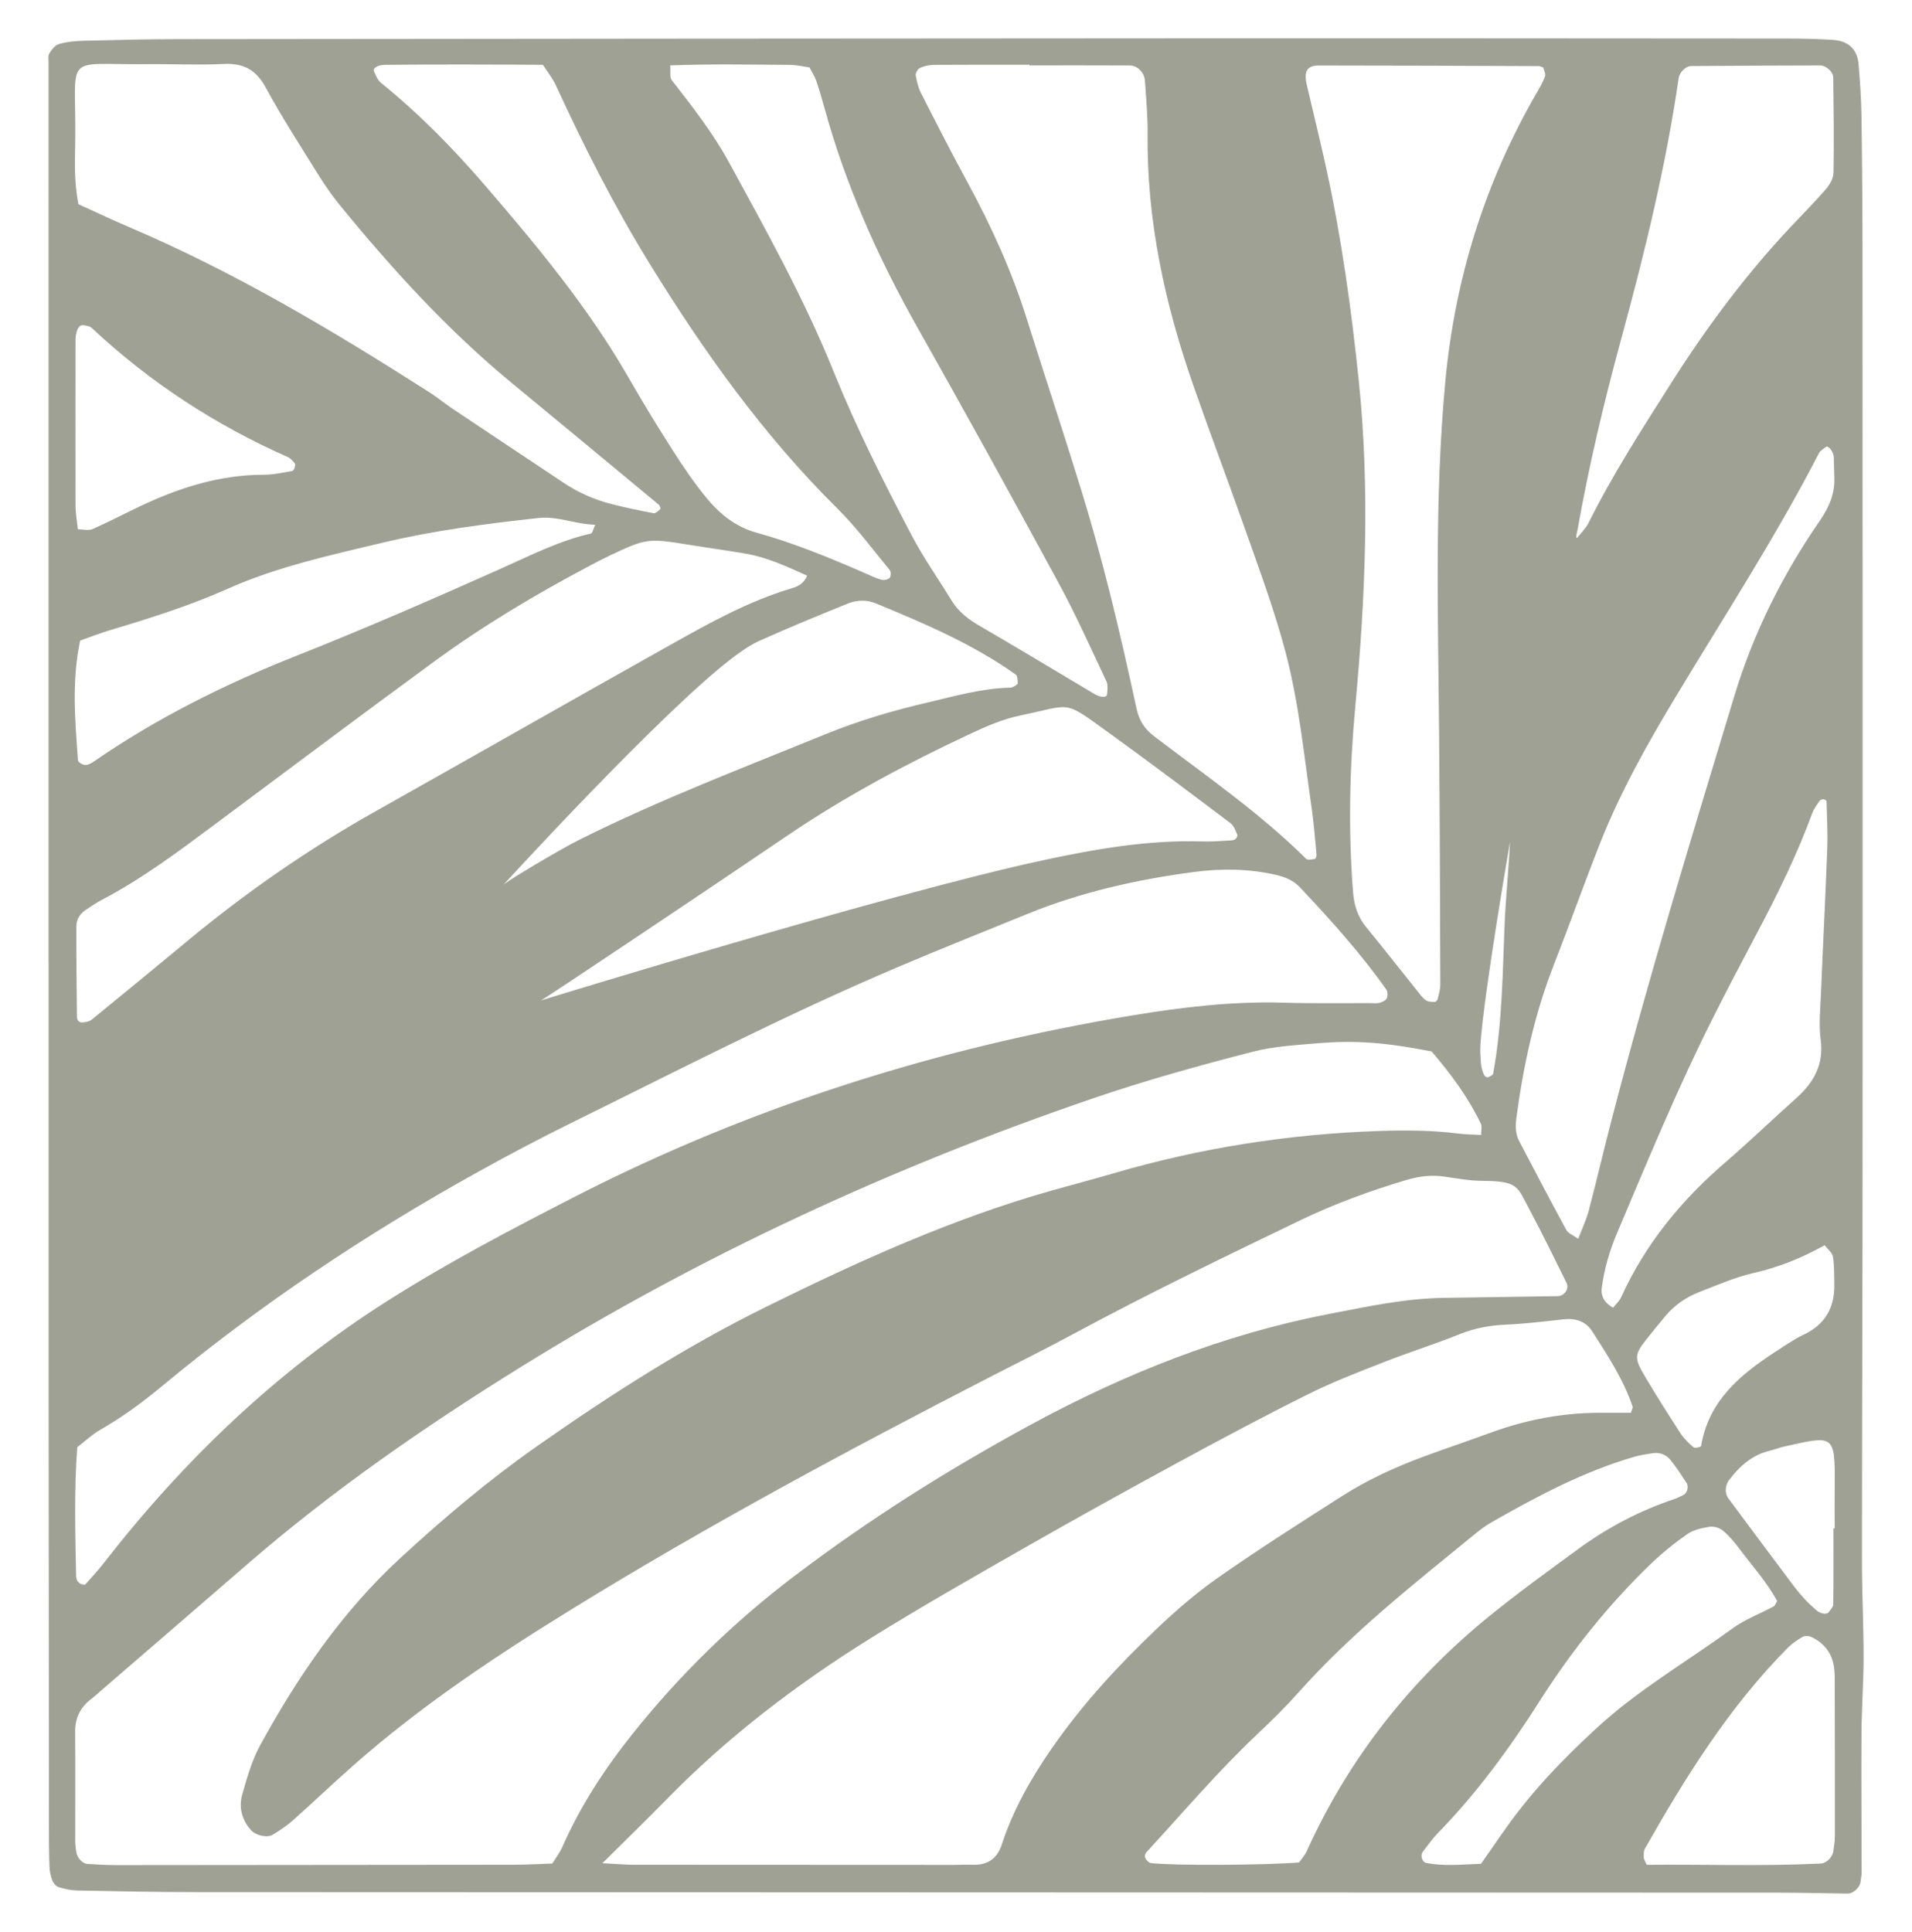
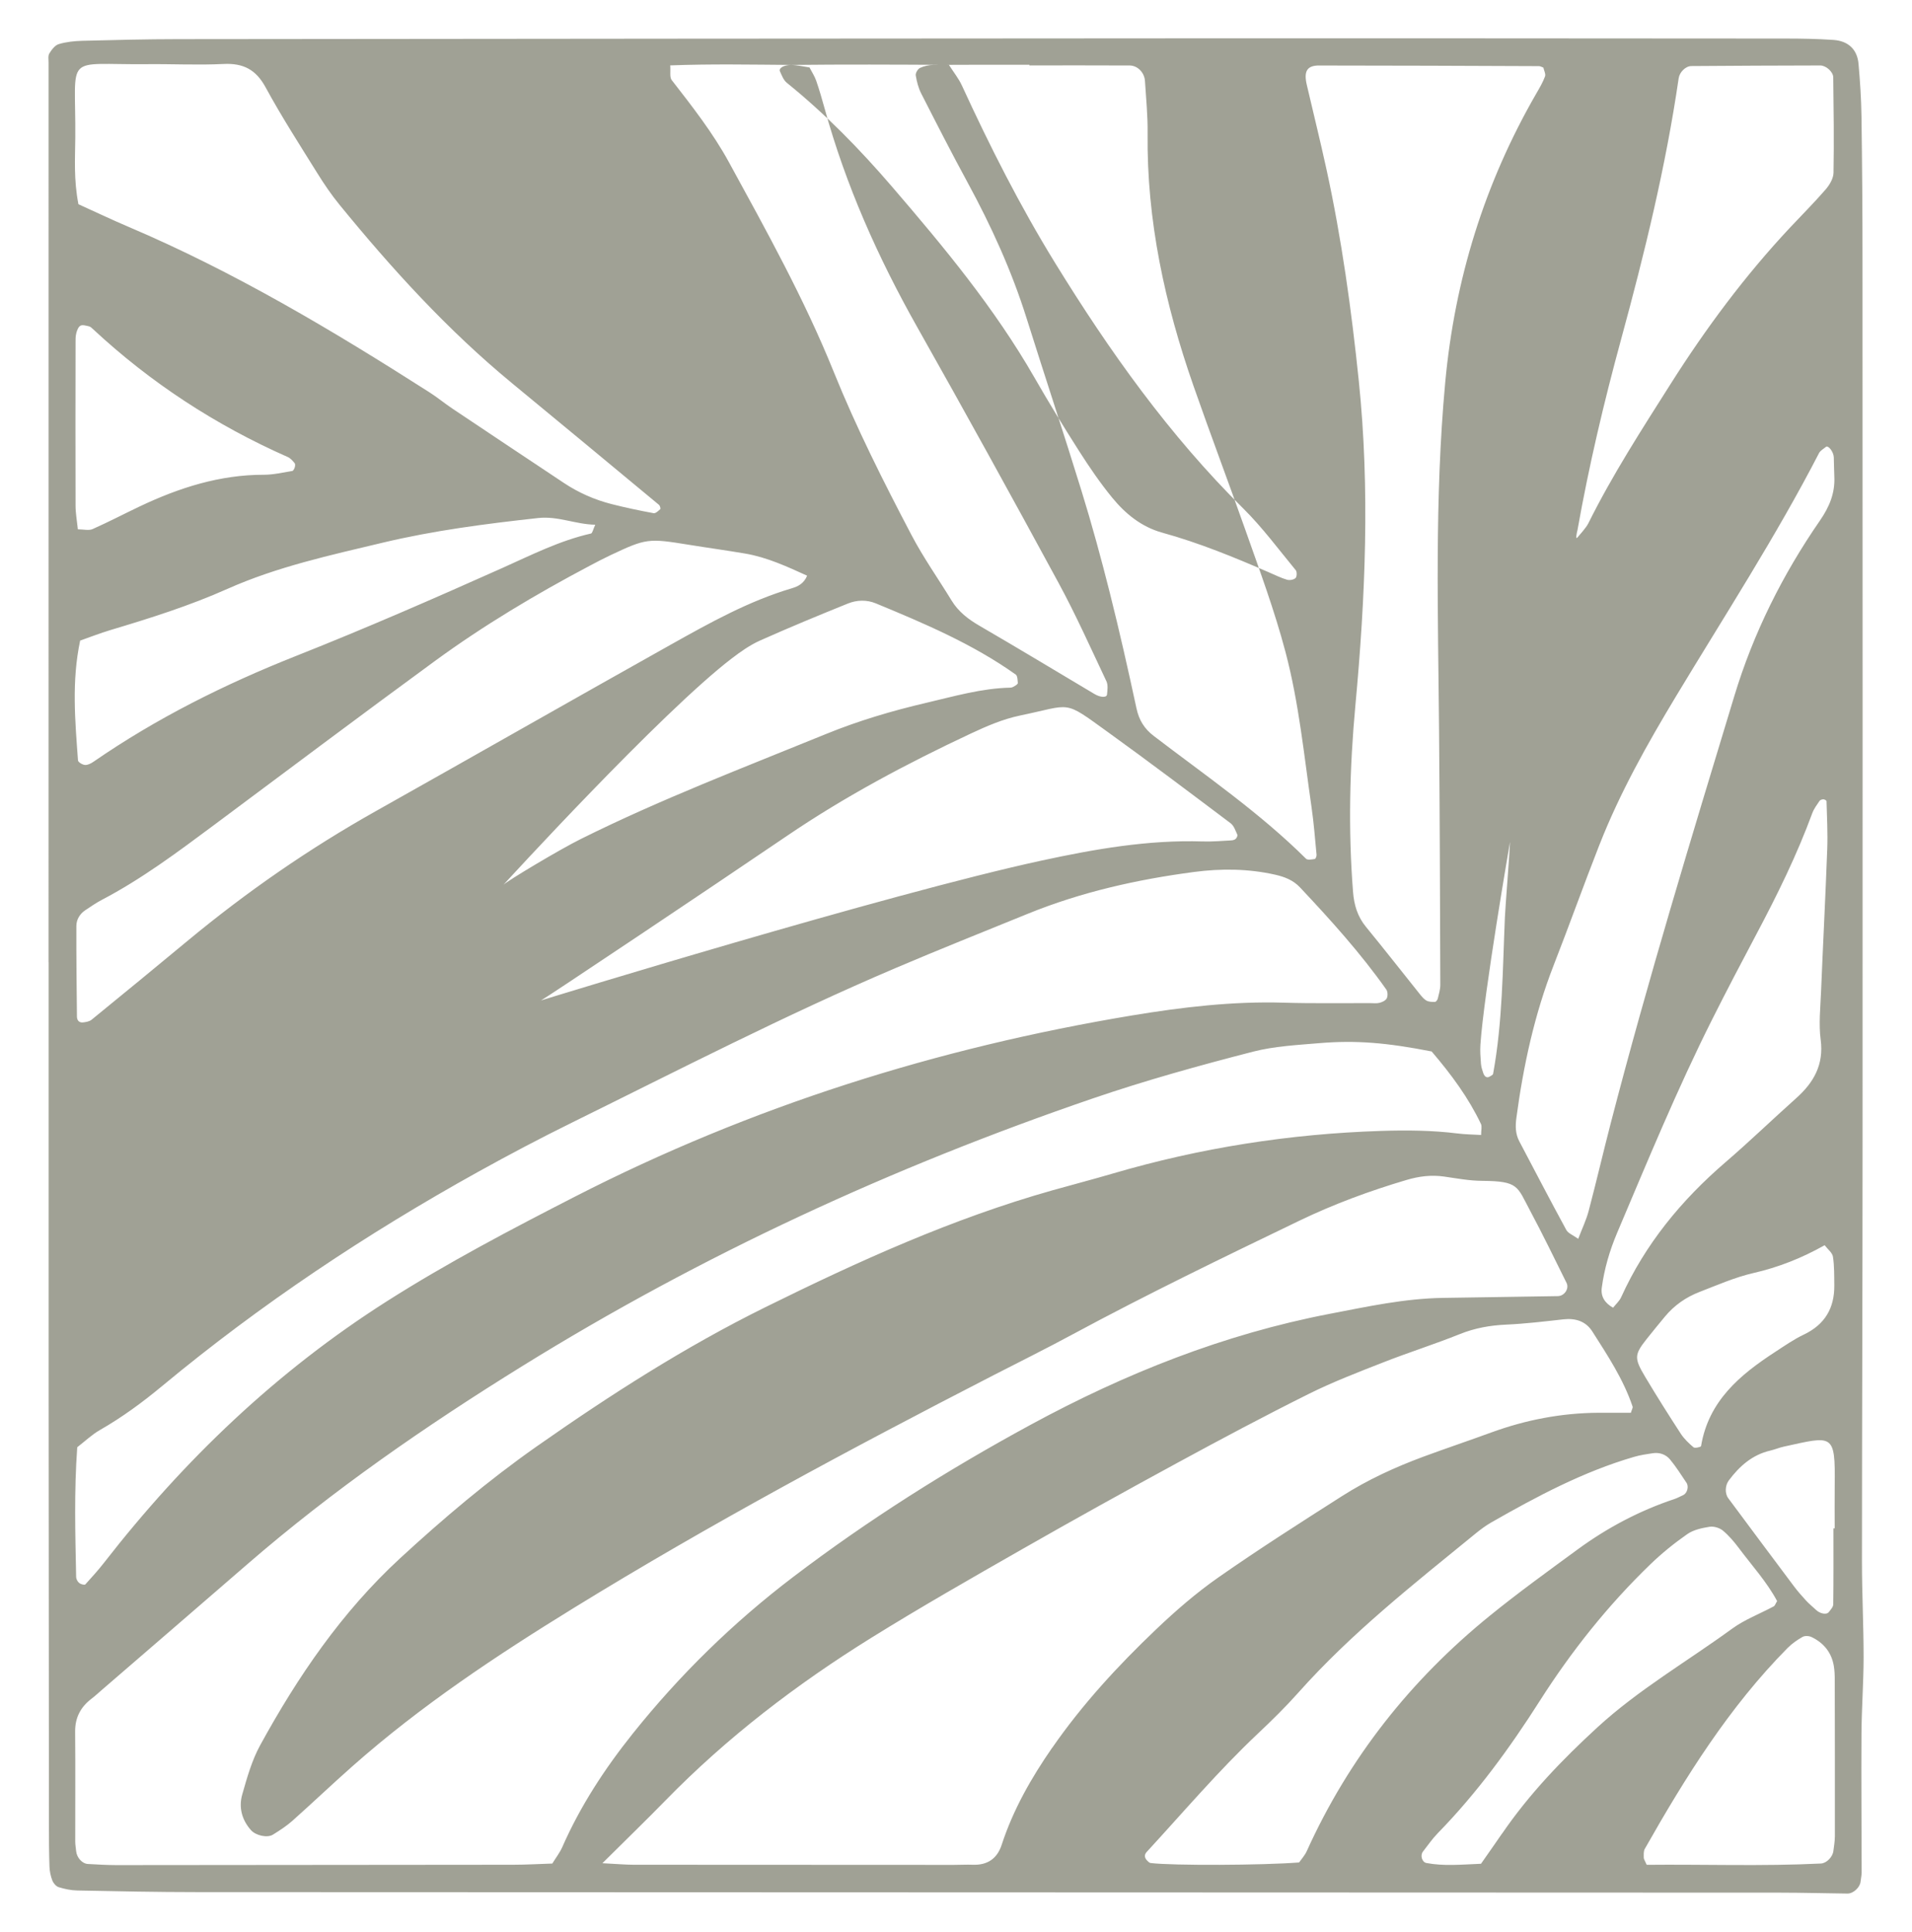
<svg xmlns="http://www.w3.org/2000/svg" id="Primary" viewBox="0 0 800 808.27">
  <defs>
    <style>
      .cls-1 {
        fill: #a0a195;
      }
    </style>
  </defs>
  <g id="Icon">
-     <path class="cls-1" d="M778.86,725.27c.07-10.66.88-21.31.89-31.96,0-13.34-.69-26.67-.69-40.01.02-58.73.25-117.46.26-176.19.04-122.8.02-245.6-.03-368.41,0-20.02-.15-40.04-.43-60.06-.1-7.33-.59-14.67-1.24-21.97-.54-5.99-4.28-9.54-10.51-9.97-6.65-.45-13.33-.57-19.99-.57-84.75-.06-169.5-.12-254.25-.08-139.47.06-278.94.18-418.41.33-13.34.01-26.69.35-40.03.69-3.3.09-6.69.44-9.83,1.38-1.59.47-2.99,2.34-3.95,3.9-.61.99-.33,2.57-.33,3.88-.01,125.47-.01,250.94-.01,376.41h.03c0,59.38-.02,118.75,0,178.13.02,60.73.08,121.47.13,182.2,0,6.01.02,12.01.23,18.01.07,1.96.5,3.99,1.21,5.82.44,1.13,1.57,2.43,2.66,2.77,2.5.77,5.16,1.33,7.77,1.38,16.68.33,33.36.68,50.04.68,220.88.1,441.77.14,662.65.23,9.33,0,18.66.28,27.99.38,2.42.03,5.21-2.6,5.46-4.96.14-1.32.45-2.63.45-3.95-.02-19.35-.19-38.7-.07-58.04ZM767.64,639.44c-.17,0-.34,0-.51,0,0,10.6.06,21.2-.08,31.8-.01,1.1-1.12,2.25-1.88,3.26-.88,1.17-3.59.67-5.22-.85-1.45-1.35-3.01-2.61-4.35-4.07-1.8-1.94-3.54-3.96-5.13-6.08-9.15-12.2-18.26-24.42-27.35-36.67-1.52-2.05-1.29-5.39.21-7.41,4.47-5.99,9.81-10.75,17.35-12.51,1.93-.45,3.79-1.25,5.72-1.67,20.53-4.48,21.53-5.82,21.26,16.29-.07,5.97-.01,11.94-.01,17.91ZM761.79,434.97c1.36,10.45-2.87,17.91-10.23,24.48-9.93,8.87-19.52,18.14-29.62,26.83-18.43,15.86-33.53,34.18-43.63,56.45-.75,1.65-2.26,2.96-3.38,4.39-3.55-1.95-5.21-4.77-4.73-8.36,1.06-7.95,3.31-15.59,6.44-22.99,12.74-30.03,25.15-60.21,39.81-89.38,5.98-11.9,12.16-23.69,18.4-35.45,8.75-16.48,16.98-33.18,23.43-50.73.68-1.84,1.92-3.49,3.04-5.14.28-.41,1.06-.66,1.61-.65.46,0,1.31.48,1.31.77.17,6.64.54,13.29.3,19.92-.74,19.97-1.78,39.93-2.6,59.9-.27,6.65-1.01,13.42-.16,19.96ZM689.05,560.14c2.47-3.13,5.02-6.21,7.56-9.28,3.9-4.72,8.81-8.14,14.46-10.32,7.44-2.87,14.83-6.14,22.54-7.91,10.48-2.4,20.25-6.25,29.84-11.65,1.32,1.74,3.21,3.13,3.47,4.79.61,3.91.52,7.94.57,11.92.11,9.57-3.93,16.48-12.77,20.69-4.18,1.98-8.03,4.68-11.93,7.22-14.79,9.62-27.94,20.55-31.05,39.44-.06.37-2.58.97-3.15.49-2-1.68-3.96-3.57-5.38-5.75-5.07-7.8-10.04-15.67-14.81-23.66-4.75-7.96-4.59-9.34.64-15.98ZM660,221.97c4.79-27.04,11.09-53.63,18.28-79.99,9.83-36.03,18.69-72.23,24.09-109.23.37-2.55,2.88-5.09,5.31-5.11,17.98-.14,35.96-.22,53.94-.25,2.43,0,5.4,2.69,5.43,4.95.16,13.32.36,26.64.11,39.95-.04,2.38-1.67,5.11-3.33,7.02-4.8,5.54-10,10.72-15.01,16.07-18.75,20.03-35.04,41.95-49.71,65.09-12.13,19.15-24.46,38.18-34.56,58.53-.91,1.84-3.98,5.19-4.47,5.8-1.08,1.34-.24-2.27-.09-2.85ZM669.25,353.39c8.55-21.8,20-42.14,32.05-62.14,20.3-33.69,41.73-66.7,59.81-101.7.55-1.07,1.88-1.74,2.86-2.57.98-.83,3.23,2.07,3.31,4.35.1,2.66.09,5.33.22,8,.34,6.94-2.02,12.67-6.03,18.48-15.62,22.61-27.83,47.03-35.81,73.39-17.97,59.31-36.11,118.57-51.67,178.57-3.18,12.25-6.04,24.59-9.27,36.83-1,3.8-2.74,7.4-4.38,11.71-2.16-1.56-4.22-2.3-4.99-3.73-6.69-12.29-13.15-24.71-19.67-37.09-1.62-3.08-1.67-6.32-1.22-9.71,2.92-21.87,7.56-43.3,15.61-63.93,6.54-16.76,12.6-33.71,19.17-50.46ZM551.96,27.41c30.65,0,61.31.14,91.96.26.61,0,1.22.4,1.84.62.27,1.24,1.06,2.68.69,3.69-.91,2.47-2.28,4.79-3.61,7.08-21.66,37.52-34.14,77.69-38.15,120.99-4.5,48.64-2.98,97.26-2.57,145.92.3,35.34.4,70.68.52,106.03,0,1.94-.6,3.9-1.06,5.81-.13.54-.73,1.35-1.14,1.36-1.19.04-2.55.02-3.55-.52-1.12-.6-2.02-1.73-2.85-2.76-7.51-9.36-14.89-18.83-22.5-28.1-3.56-4.34-4.98-9.15-5.42-14.67-2.04-26.01-1.42-52,.98-77.92,4.2-45.24,6.11-90.52,1.44-135.78-3.08-29.81-7.18-59.56-13.6-88.9-2.56-11.71-5.45-23.35-8.17-35.03-1.32-5.67.08-8.1,5.18-8.09ZM631.82,352.27c-.25,5.79-1.95,26.74-2.15,31.36-.95,21.94-.97,43.94-4.94,65.64-.09.47-.92.85-1.47,1.17-1.1.65-2.09.13-2.67-1.54-.43-1.24-.84-2.55-.94-3.85-.2-2.65-.41-5.33-.23-7.98,1.4-21.25,12.42-85.14,12.4-84.81ZM424.65,286.98c-.55.34-1.21.71-1.83.72-12.1.25-23.6,3.63-35.26,6.35-14.3,3.34-28.29,7.48-41.88,13.02-34.5,14.08-69.35,27.36-102.75,44-8.94,4.45-30.39,17.3-32.27,19.1,0,0,65.87-72.05,95.55-94.72,3.68-2.81,7.57-5.56,11.76-7.44,12.14-5.43,24.44-10.51,36.77-15.49,3.75-1.52,7.88-1.66,11.73-.07,20.29,8.39,40.5,16.96,58.53,29.78.76.54.76,2.32.87,3.54.03.37-.72.9-1.21,1.2ZM426.76,299.37c22.12-4.55,17.78-6.78,36.75,6.9,17.31,12.48,34.35,25.34,51.4,38.17,1.37,1.03,2.02,3.09,2.8,4.77.19.41-.25,1.36-.68,1.76-.44.41-1.22.61-1.86.64-3.99.2-7.98.57-11.96.44-22.86-.73-45.19,3.2-67.36,7.99-64.62,13.96-207.83,57.99-209.48,58.53,2.28-1.19,70.97-47.14,102.97-68.89,24.34-16.55,50.25-30.3,76.85-42.77,6.6-3.09,13.49-6.07,20.57-7.53ZM331.38,246.11c-18.04,5.33-34.34,14.43-50.59,23.53-41.23,23.1-82.27,46.54-123.48,69.69-27.95,15.7-54.18,33.85-78.84,54.31-13.32,11.05-26.7,22.04-40.12,32.98-.91.74-2.33,1-3.56,1.14-1.63.19-2.58-.78-2.6-2.44-.12-12.63-.29-25.25-.24-37.88.01-2.71,1.42-5.1,3.8-6.66,2.22-1.46,4.41-3.01,6.76-4.24,16.6-8.68,31.54-19.83,46.5-30.96,30.97-23.06,61.84-46.27,93.01-69.06,20.45-14.95,42.19-27.89,64.58-39.74,2.94-1.56,5.89-3.11,8.9-4.53,14.88-7.01,15.76-7.08,32.65-4.34,7.87,1.28,15.77,2.35,23.63,3.69,9.2,1.57,17.56,5.46,25.93,9.26-1.35,3.3-3.85,4.51-6.33,5.24ZM32.33,605.49c3.2-2.46,6.1-5.26,9.49-7.2,9.31-5.32,17.87-11.63,26.1-18.46,41.19-34.18,85.55-63.71,132.32-89.65,12.82-7.11,25.8-13.96,38.95-20.44,44.84-22.11,89.3-45.03,135.33-64.64,18.39-7.84,36.97-15.24,55.49-22.78,22.37-9.11,45.78-14.36,69.61-17.5,11.21-1.48,22.61-1.4,33.84,1.12,4.02.9,7.61,2.28,10.48,5.34,12.8,13.61,25.31,27.45,36.11,42.74.62.88.66,2.68.19,3.66-.45.92-1.88,1.59-3.01,1.88-1.25.33-2.65.13-3.98.13-12-.04-24.01.18-36.01-.18-21.46-.65-42.67,1.87-63.71,5.36-81.43,13.54-159.35,38.07-232.95,75.78-26.7,13.68-53.25,27.6-78.63,43.73-46.15,29.33-84.97,66.44-118.43,109.45-2.44,3.14-5.14,6.1-7.81,9.05-.25.28-1.24.06-1.79-.15-.53-.2-1.06-.62-1.38-1.09-.36-.54-.67-1.23-.68-1.86-.37-17.98-.88-35.96.46-54.29ZM384.97,28.41c1.74-.81,3.81-1.24,5.74-1.26,13.33-.1,26.66-.05,39.99-.05,0,.09,0,.18,0,.27,14,0,27.99-.05,41.99.03,3.29.02,6.14,2.96,6.37,6.44.47,7.31,1.2,14.64,1.11,21.95-.42,36.47,7.25,71.46,19.19,105.64,7.03,20.12,14.58,40.06,21.67,60.16,5.98,16.95,12.23,33.79,16.84,51.22,5.64,21.36,7.75,43.25,10.9,64.99.95,6.58,1.46,13.22,2.09,19.84.06.58-.4,1.7-.75,1.75-1.21.18-3,.54-3.64-.1-19.48-19.33-42.06-34.81-63.74-51.39-3.91-2.99-6.14-6.58-7.2-11.47-3.51-16.28-7.17-32.53-11.24-48.67-3.58-14.2-7.44-28.35-11.76-42.34-7.45-24.18-15.43-48.2-23.02-72.34-6.23-19.79-14.77-38.53-24.66-56.73-6.68-12.29-13.05-24.75-19.4-37.22-1.19-2.33-1.87-4.99-2.29-7.58-.16-.97.86-2.71,1.79-3.14ZM330.9,27.17c2.6.02,5.2.68,7.8,1.05,1.07,2.07,2.18,3.71,2.8,5.53,1.3,3.78,2.42,7.62,3.48,11.47,8.87,32.32,22.42,62.62,38.87,91.77,19.98,35.39,39.59,70.99,58.97,106.72,7.3,13.45,13.56,27.46,20.11,41.31.74,1.56.44,3.71.26,5.55-.14,1.4-2.8,1.26-5.24-.2-16.02-9.54-31.99-19.18-48.11-28.55-4.72-2.74-8.82-5.87-11.69-10.57-5.55-9.09-11.74-17.83-16.69-27.24-11.77-22.41-23.17-45.04-32.66-68.54-12.26-30.36-28.12-58.9-43.78-87.55-6.73-12.32-15.37-23.37-23.97-34.42-.94-1.21-.41-3.58-.62-6.14,17.18-.65,33.82-.32,50.45-.2ZM161.04,27.14c21.95-.25,43.9-.15,66.14-.02,2,3.13,4.09,5.71,5.43,8.63,11.69,25.42,24.29,50.35,38.97,74.19,22.75,36.95,47.77,72.12,78.77,102.79,8,7.92,14.76,17.1,21.95,25.81.56.68.49,2.74-.09,3.28-.78.72-2.48,1.02-3.56.7-2.53-.75-4.94-1.94-7.38-3-14.64-6.37-29.4-12.43-44.83-16.69-8.69-2.4-15.43-7.9-20.96-14.66-5.04-6.16-9.56-12.79-13.85-19.51-6.45-10.1-12.7-20.32-18.66-30.71-16.66-29.05-37.91-54.65-59.63-79.91-13.48-15.68-27.89-30.42-44.01-43.45-1.36-1.1-2.08-3.09-2.86-4.78-.6-1.3,1.6-2.64,4.57-2.67ZM61.51,26.85c10.66-.11,21.35.45,31.99-.08,8.29-.41,13.59,2.32,17.66,9.82,6.67,12.28,14.27,24.06,21.66,35.94,2.81,4.52,5.83,8.96,9.19,13.08,21.95,26.88,45.26,52.48,72.12,74.63,20.56,16.95,41.08,33.95,61.58,50.97.43.36.77,1.6.57,1.79-.81.74-1.98,1.87-2.8,1.71-5.88-1.09-11.74-2.32-17.53-3.79-7.14-1.82-13.85-4.76-20.01-8.86-15.53-10.34-31.07-20.67-46.57-31.05-3.32-2.22-6.42-4.79-9.79-6.94-40.47-25.84-81.63-50.4-125.96-69.23-6.73-2.86-13.33-6.02-20.81-9.4-2-10.36-1.38-19.04-1.31-27.65.31-36.1-5.36-30.59,30.01-30.94ZM31.89,139.48c.31-1.18.84-2.69,1.75-3.2.88-.5,2.4-.01,3.59.25.6.13,1.15.67,1.63,1.12,24.15,22.49,51.4,40.26,81.58,53.58,1.11.49,2.02,1.57,2.84,2.54.3.36.22,1.21.05,1.75-.18.58-.6,1.45-1.03,1.52-3.93.64-7.88,1.59-11.82,1.59-18.46-.03-35.48,5.41-51.91,13.2-6.63,3.14-13.13,6.56-19.83,9.53-1.6.71-3.77.1-6.17.1-.34-3.37-.95-6.65-.96-9.94-.08-22.69-.03-45.38,0-68.07,0-1.33-.04-2.71.3-3.98ZM33.54,268.01c4.02-1.41,8.32-3.1,12.73-4.42,16.58-4.96,33.07-10.16,48.91-17.22,20.8-9.27,42.95-14.07,64.95-19.32,21.4-5.11,43.16-7.91,65.01-10.31,8.33-.92,15.55,2.63,23.92,2.8-.9,1.93-1.18,3.54-1.79,3.68-13.1,2.96-24.93,8.98-37.09,14.42-28.54,12.76-57.23,25.28-86.29,36.79-29.85,11.83-58.31,26.01-84.74,44.25-1.04.72-2.41,1.44-3.57,1.37-1.06-.07-2.89-1.15-2.95-1.9-1.19-16.52-2.72-33.06.91-50.15ZM231.1,779.68c-5.59.18-10.9.49-16.21.5-55.38.08-110.76.13-166.15.15-3.99,0-7.99-.25-11.98-.47-2.41-.14-4.65-2.7-4.9-5.37-.12-1.33-.38-2.65-.38-3.97-.02-15.35.09-30.7-.04-46.04-.05-5.85,2.28-10.25,6.8-13.72,1.59-1.22,3.06-2.58,4.57-3.89,20.2-17.44,40.41-34.86,60.58-52.34,35.9-31.12,74.86-58.01,115.17-82.99,75.16-46.57,154.94-83.3,238.56-111.93,22.12-7.57,44.59-13.8,67.17-19.61,8.96-2.3,18.44-2.77,27.72-3.56,15.4-1.29,28.28-.19,47.01,3.48,8.34,9.76,15.42,19.41,20.62,30.32.51,1.06.07,2.58.07,4.62-3.4-.21-6.67-.23-9.89-.64-10.63-1.32-21.27-1.4-31.97-1.06-38.2,1.22-75.64,7.08-112.32,17.85-8.31,2.44-16.7,4.62-25.05,6.97-41.92,11.81-81.36,29.72-120.26,48.94-33.59,16.59-65.01,36.74-95.63,58.22-20.25,14.21-39.1,30.15-57.26,46.89-24.3,22.41-42.72,49.38-58.49,78.18-3.47,6.34-5.49,13.58-7.49,20.6-1.52,5.36-.18,10.58,3.67,14.91,1.98,2.22,6.78,3.36,9.19,1.86,2.8-1.75,5.62-3.56,8.08-5.74,8.47-7.54,16.68-15.37,25.18-22.88,28.59-25.3,60.29-46.33,92.69-66.27,56.84-34.98,115.63-66.49,174.95-97.02,11.27-5.8,22.63-11.42,33.78-17.44,31.12-16.79,62.95-32.16,94.79-47.51,14.46-6.97,29.44-12.48,44.82-17.04,5.25-1.56,10.36-2.19,15.76-1.42,5.27.76,10.58,1.76,15.87,1.79,15.31.11,14.61,2.25,20.02,12.37,5.34,9.98,10.27,20.19,15.31,30.33,1.2,2.41-.92,5.49-3.64,5.53-16,.25-32,.52-48,.74-16.11.23-31.79,3.66-47.47,6.67-44.27,8.51-85.65,24.98-125.16,46.43-34.65,18.81-67.9,39.76-99.31,63.65-25.11,19.09-47.44,40.92-67.13,65.55-11.72,14.67-21.9,30.22-29.47,47.44-1.04,2.37-2.7,4.48-4.18,6.9ZM440.26,731.2c-8.74,12.61-16.35,25.91-21.15,40.65-1.87,5.74-5.93,8.56-12.07,8.33-2.66-.1-5.33.06-8,.06-44.65,0-89.31-.01-133.96-.06-3.3,0-6.6-.31-13.03-.64,10.43-10.36,18.51-18.18,26.36-26.22,25.75-26.4,54.84-48.63,86.06-68.03,20.93-13.01,42.36-25.22,63.76-37.44,21.4-12.22,42.97-24.18,64.62-35.94,18.14-9.86,36.38-19.57,54.86-28.77,10.11-5.03,20.72-9.09,31.25-13.22,10.54-4.13,21.36-7.54,31.86-11.76,6.32-2.54,12.68-3.66,19.42-3.96,7.97-.36,15.91-1.32,23.84-2.2,5.08-.57,9.4.73,12.17,5.08,6.4,10.04,12.99,19.99,16.84,31.4.17.52-.33,1.26-.71,2.6-4.37,0-8.95-.02-13.53,0-15.48.09-30.43,2.96-44.96,8.27-9.38,3.43-18.86,6.61-28.23,10.07-11.9,4.4-23.43,9.69-34.12,16.51-17.41,11.1-34.84,22.21-51.76,34.04-9.25,6.46-17.88,13.95-26.06,21.74-15.95,15.18-30.88,31.38-43.45,49.52ZM543.56,779.22c-15.09,1.2-52.91,1.37-62.13.24-.53-.06-1.05-.61-1.47-1.04-1.14-1.16-1.24-2.44-.18-3.58,15.34-16.65,29.99-33.94,46.5-49.5,5.82-5.48,11.55-11.1,16.86-17.06,22.27-25.04,48.49-45.64,74.3-66.71,2.06-1.68,4.23-3.29,6.53-4.61,19.11-10.91,38.5-21.25,59.78-27.44,2.54-.74,5.19-1.13,7.81-1.52,2.82-.42,5.45.52,7.2,2.62,2.53,3.05,4.66,6.45,6.88,9.75,1.09,1.62.27,4.41-1.37,5.15-1.2.54-2.37,1.21-3.61,1.63-14.66,4.88-28.17,12.03-40.6,21.14-12.36,9.06-24.8,18.05-36.69,27.7-33.13,26.88-58.98,59.52-76.62,98.52-.8,1.76-2.18,3.25-3.19,4.7ZM628.48,767.12c-2.63,3.84-5.31,7.63-8.81,12.65-8.34.35-15.59,1.05-22.86-.32-1.78-.34-2.7-3.15-1.43-4.78,2.04-2.61,3.93-5.37,6.24-7.73,16.35-16.76,30.06-35.56,42.59-55.24,13.28-20.87,28.58-40.09,46.37-57.26,4.76-4.59,9.97-8.81,15.4-12.59,2.59-1.81,6.12-2.56,9.33-3.07,1.75-.28,4.15.44,5.54,1.58,2.53,2.09,4.72,4.69,6.7,7.33,5.51,7.37,11.78,14.23,16.01,22.18-.68,1.1-.89,1.92-1.4,2.2-5.81,3.13-12.16,5.51-17.43,9.35-18.8,13.71-39.06,25.41-56.32,41.24-14.76,13.54-28.56,27.89-39.91,44.48ZM767.71,768.55c0,1.97-.37,3.95-.61,5.92-.3,2.42-2.85,5.09-5.2,5.2-24.48,1.2-48.95.29-72.91.54-.75-1.76-1.22-2.36-1.22-2.96,0-1.25-.14-2.72.43-3.72,17.03-30.05,35.25-59.27,59.73-84.02,1.82-1.84,4.03-3.38,6.29-4.66.96-.54,2.7-.44,3.76.07,5.05,2.43,8.34,6.42,9.3,12.04.33,1.95.4,3.96.4,5.94.05,21.88.07,43.77.05,65.65Z" />
+     <path class="cls-1" d="M778.86,725.27c.07-10.66.88-21.31.89-31.96,0-13.34-.69-26.67-.69-40.01.02-58.73.25-117.46.26-176.19.04-122.8.02-245.6-.03-368.41,0-20.02-.15-40.04-.43-60.06-.1-7.33-.59-14.67-1.24-21.97-.54-5.99-4.28-9.54-10.51-9.97-6.65-.45-13.33-.57-19.99-.57-84.75-.06-169.5-.12-254.25-.08-139.47.06-278.94.18-418.41.33-13.34.01-26.69.35-40.03.69-3.3.09-6.69.44-9.83,1.38-1.59.47-2.99,2.34-3.95,3.9-.61.99-.33,2.57-.33,3.88-.01,125.47-.01,250.94-.01,376.41h.03c0,59.38-.02,118.75,0,178.13.02,60.73.08,121.47.13,182.2,0,6.01.02,12.01.23,18.01.07,1.96.5,3.99,1.21,5.82.44,1.13,1.57,2.43,2.66,2.77,2.5.77,5.16,1.33,7.77,1.38,16.68.33,33.36.68,50.04.68,220.88.1,441.77.14,662.65.23,9.33,0,18.66.28,27.99.38,2.42.03,5.21-2.6,5.46-4.96.14-1.32.45-2.63.45-3.95-.02-19.35-.19-38.7-.07-58.04ZM767.64,639.44c-.17,0-.34,0-.51,0,0,10.6.06,21.2-.08,31.8-.01,1.1-1.12,2.25-1.88,3.26-.88,1.17-3.59.67-5.22-.85-1.45-1.35-3.01-2.61-4.35-4.07-1.8-1.94-3.54-3.96-5.13-6.08-9.15-12.2-18.26-24.42-27.35-36.67-1.52-2.05-1.29-5.39.21-7.41,4.47-5.99,9.81-10.75,17.35-12.51,1.93-.45,3.79-1.25,5.72-1.67,20.53-4.48,21.53-5.82,21.26,16.29-.07,5.97-.01,11.94-.01,17.91ZM761.79,434.97c1.36,10.45-2.87,17.91-10.23,24.48-9.93,8.87-19.52,18.14-29.62,26.83-18.43,15.86-33.53,34.18-43.63,56.45-.75,1.65-2.26,2.96-3.38,4.39-3.55-1.95-5.21-4.77-4.73-8.36,1.06-7.95,3.31-15.59,6.44-22.99,12.74-30.03,25.15-60.21,39.81-89.38,5.98-11.9,12.16-23.69,18.4-35.45,8.75-16.48,16.98-33.18,23.43-50.73.68-1.84,1.92-3.49,3.04-5.14.28-.41,1.06-.66,1.61-.65.46,0,1.31.48,1.31.77.17,6.64.54,13.29.3,19.92-.74,19.97-1.78,39.93-2.6,59.9-.27,6.65-1.01,13.42-.16,19.96ZM689.05,560.14c2.47-3.13,5.02-6.21,7.56-9.28,3.9-4.72,8.81-8.14,14.46-10.32,7.44-2.87,14.83-6.14,22.54-7.91,10.48-2.4,20.25-6.25,29.84-11.65,1.32,1.74,3.21,3.13,3.47,4.79.61,3.91.52,7.94.57,11.92.11,9.57-3.93,16.48-12.77,20.69-4.18,1.98-8.03,4.68-11.93,7.22-14.79,9.62-27.94,20.55-31.05,39.44-.06.37-2.58.97-3.15.49-2-1.68-3.96-3.57-5.38-5.75-5.07-7.8-10.04-15.67-14.81-23.66-4.75-7.96-4.59-9.34.64-15.98ZM660,221.97c4.79-27.04,11.09-53.63,18.28-79.99,9.83-36.03,18.69-72.23,24.09-109.23.37-2.55,2.88-5.09,5.31-5.11,17.98-.14,35.96-.22,53.94-.25,2.43,0,5.4,2.69,5.43,4.95.16,13.32.36,26.64.11,39.95-.04,2.38-1.67,5.11-3.33,7.02-4.8,5.54-10,10.72-15.01,16.07-18.75,20.03-35.04,41.95-49.71,65.09-12.13,19.15-24.46,38.18-34.56,58.53-.91,1.84-3.98,5.19-4.47,5.8-1.08,1.34-.24-2.27-.09-2.85ZM669.25,353.39c8.55-21.8,20-42.14,32.05-62.14,20.3-33.69,41.73-66.7,59.81-101.7.55-1.07,1.88-1.74,2.86-2.57.98-.83,3.23,2.07,3.31,4.35.1,2.66.09,5.33.22,8,.34,6.94-2.02,12.67-6.03,18.48-15.62,22.61-27.83,47.03-35.81,73.39-17.97,59.31-36.11,118.57-51.67,178.57-3.18,12.25-6.04,24.59-9.27,36.83-1,3.8-2.74,7.4-4.38,11.71-2.16-1.56-4.22-2.3-4.99-3.73-6.69-12.29-13.15-24.71-19.67-37.09-1.62-3.08-1.67-6.32-1.22-9.71,2.92-21.87,7.56-43.3,15.61-63.93,6.54-16.76,12.6-33.71,19.17-50.46ZM551.96,27.41c30.65,0,61.31.14,91.96.26.61,0,1.22.4,1.84.62.27,1.24,1.06,2.68.69,3.69-.91,2.47-2.28,4.79-3.61,7.08-21.66,37.52-34.14,77.69-38.15,120.99-4.5,48.64-2.98,97.26-2.57,145.92.3,35.34.4,70.68.52,106.03,0,1.94-.6,3.9-1.06,5.81-.13.54-.73,1.35-1.14,1.36-1.19.04-2.55.02-3.55-.52-1.12-.6-2.02-1.73-2.85-2.76-7.51-9.36-14.89-18.83-22.5-28.1-3.56-4.34-4.98-9.15-5.42-14.67-2.04-26.01-1.42-52,.98-77.92,4.2-45.24,6.11-90.52,1.44-135.78-3.08-29.81-7.18-59.56-13.6-88.9-2.56-11.71-5.45-23.35-8.17-35.03-1.32-5.67.08-8.1,5.18-8.09ZM631.82,352.27c-.25,5.79-1.95,26.74-2.15,31.36-.95,21.94-.97,43.94-4.94,65.64-.09.47-.92.85-1.47,1.17-1.1.65-2.09.13-2.67-1.54-.43-1.24-.84-2.55-.94-3.85-.2-2.65-.41-5.33-.23-7.98,1.4-21.25,12.42-85.14,12.4-84.81ZM424.65,286.98c-.55.34-1.21.71-1.83.72-12.1.25-23.6,3.63-35.26,6.35-14.3,3.34-28.29,7.48-41.88,13.02-34.5,14.08-69.35,27.36-102.75,44-8.94,4.45-30.39,17.3-32.27,19.1,0,0,65.87-72.05,95.55-94.72,3.68-2.81,7.57-5.56,11.76-7.44,12.14-5.43,24.44-10.51,36.77-15.49,3.75-1.52,7.88-1.66,11.73-.07,20.29,8.39,40.5,16.96,58.53,29.78.76.54.76,2.32.87,3.54.03.37-.72.9-1.21,1.2ZM426.76,299.37c22.12-4.55,17.78-6.78,36.75,6.9,17.31,12.48,34.35,25.34,51.4,38.17,1.37,1.03,2.02,3.09,2.8,4.77.19.41-.25,1.36-.68,1.76-.44.41-1.22.61-1.86.64-3.99.2-7.98.57-11.96.44-22.86-.73-45.19,3.2-67.36,7.99-64.62,13.96-207.83,57.99-209.48,58.53,2.28-1.19,70.97-47.14,102.97-68.89,24.34-16.55,50.25-30.3,76.85-42.77,6.6-3.09,13.49-6.07,20.57-7.53ZM331.38,246.11c-18.04,5.33-34.34,14.43-50.59,23.53-41.23,23.1-82.27,46.54-123.48,69.69-27.95,15.7-54.18,33.85-78.84,54.31-13.32,11.05-26.7,22.04-40.12,32.98-.91.74-2.33,1-3.56,1.14-1.63.19-2.58-.78-2.6-2.44-.12-12.63-.29-25.25-.24-37.88.01-2.71,1.42-5.1,3.8-6.66,2.22-1.46,4.41-3.01,6.76-4.24,16.6-8.68,31.54-19.83,46.5-30.96,30.97-23.06,61.84-46.27,93.01-69.06,20.45-14.95,42.19-27.89,64.58-39.74,2.94-1.56,5.89-3.11,8.9-4.53,14.88-7.01,15.76-7.08,32.65-4.34,7.87,1.28,15.77,2.35,23.63,3.69,9.2,1.57,17.56,5.46,25.93,9.26-1.35,3.3-3.85,4.51-6.33,5.24ZM32.33,605.49c3.2-2.46,6.1-5.26,9.49-7.2,9.31-5.32,17.87-11.63,26.1-18.46,41.19-34.18,85.55-63.71,132.32-89.65,12.82-7.11,25.8-13.96,38.95-20.44,44.84-22.11,89.3-45.03,135.33-64.64,18.39-7.84,36.97-15.24,55.49-22.78,22.37-9.11,45.78-14.36,69.61-17.5,11.21-1.48,22.61-1.4,33.84,1.12,4.02.9,7.61,2.28,10.48,5.34,12.8,13.61,25.31,27.45,36.11,42.74.62.88.66,2.68.19,3.66-.45.92-1.88,1.59-3.01,1.88-1.25.33-2.65.13-3.98.13-12-.04-24.01.18-36.01-.18-21.46-.65-42.67,1.87-63.71,5.36-81.43,13.54-159.35,38.07-232.95,75.78-26.7,13.68-53.25,27.6-78.63,43.73-46.15,29.33-84.97,66.44-118.43,109.45-2.44,3.14-5.14,6.1-7.81,9.05-.25.28-1.24.06-1.79-.15-.53-.2-1.06-.62-1.38-1.09-.36-.54-.67-1.23-.68-1.86-.37-17.98-.88-35.96.46-54.29ZM384.97,28.41c1.74-.81,3.81-1.24,5.74-1.26,13.33-.1,26.66-.05,39.99-.05,0,.09,0,.18,0,.27,14,0,27.99-.05,41.99.03,3.29.02,6.14,2.96,6.37,6.44.47,7.31,1.2,14.64,1.11,21.95-.42,36.47,7.25,71.46,19.19,105.64,7.03,20.12,14.58,40.06,21.67,60.16,5.98,16.95,12.23,33.79,16.84,51.22,5.64,21.36,7.75,43.25,10.9,64.99.95,6.58,1.46,13.22,2.09,19.84.06.58-.4,1.7-.75,1.75-1.21.18-3,.54-3.64-.1-19.48-19.33-42.06-34.81-63.74-51.39-3.91-2.99-6.14-6.58-7.2-11.47-3.51-16.28-7.17-32.53-11.24-48.67-3.58-14.2-7.44-28.35-11.76-42.34-7.45-24.18-15.43-48.2-23.02-72.34-6.23-19.79-14.77-38.53-24.66-56.73-6.68-12.29-13.05-24.75-19.4-37.22-1.19-2.33-1.87-4.99-2.29-7.58-.16-.97.86-2.71,1.79-3.14ZM330.9,27.17c2.6.02,5.2.68,7.8,1.05,1.07,2.07,2.18,3.71,2.8,5.53,1.3,3.78,2.42,7.62,3.48,11.47,8.87,32.32,22.42,62.62,38.87,91.77,19.98,35.39,39.59,70.99,58.97,106.72,7.3,13.45,13.56,27.46,20.11,41.31.74,1.56.44,3.71.26,5.55-.14,1.4-2.8,1.26-5.24-.2-16.02-9.54-31.99-19.18-48.11-28.55-4.72-2.74-8.82-5.87-11.69-10.57-5.55-9.09-11.74-17.83-16.69-27.24-11.77-22.41-23.17-45.04-32.66-68.54-12.26-30.36-28.12-58.9-43.78-87.55-6.73-12.32-15.37-23.37-23.97-34.42-.94-1.21-.41-3.58-.62-6.14,17.18-.65,33.82-.32,50.45-.2Zc21.95-.25,43.9-.15,66.14-.02,2,3.13,4.09,5.71,5.43,8.63,11.69,25.42,24.29,50.35,38.97,74.19,22.75,36.95,47.77,72.12,78.77,102.79,8,7.92,14.76,17.1,21.95,25.81.56.68.49,2.74-.09,3.28-.78.72-2.48,1.02-3.56.7-2.53-.75-4.94-1.94-7.38-3-14.64-6.37-29.4-12.43-44.83-16.69-8.69-2.4-15.43-7.9-20.96-14.66-5.04-6.16-9.56-12.79-13.85-19.51-6.45-10.1-12.7-20.32-18.66-30.71-16.66-29.05-37.91-54.65-59.63-79.91-13.48-15.68-27.89-30.42-44.01-43.45-1.36-1.1-2.08-3.09-2.86-4.78-.6-1.3,1.6-2.64,4.57-2.67ZM61.51,26.85c10.66-.11,21.35.45,31.99-.08,8.29-.41,13.59,2.32,17.66,9.82,6.67,12.28,14.27,24.06,21.66,35.94,2.81,4.52,5.83,8.96,9.19,13.08,21.95,26.88,45.26,52.48,72.12,74.63,20.56,16.95,41.08,33.95,61.58,50.97.43.36.77,1.6.57,1.79-.81.74-1.98,1.87-2.8,1.71-5.88-1.09-11.74-2.32-17.53-3.79-7.14-1.82-13.85-4.76-20.01-8.86-15.53-10.34-31.07-20.67-46.57-31.05-3.32-2.22-6.42-4.79-9.79-6.94-40.47-25.84-81.63-50.4-125.96-69.23-6.73-2.86-13.33-6.02-20.81-9.4-2-10.36-1.38-19.04-1.31-27.65.31-36.1-5.36-30.59,30.01-30.94ZM31.89,139.48c.31-1.18.84-2.69,1.75-3.2.88-.5,2.4-.01,3.59.25.6.13,1.15.67,1.63,1.12,24.15,22.49,51.4,40.26,81.58,53.58,1.11.49,2.02,1.57,2.84,2.54.3.36.22,1.21.05,1.75-.18.58-.6,1.45-1.03,1.52-3.93.64-7.88,1.59-11.82,1.59-18.46-.03-35.48,5.41-51.91,13.2-6.63,3.14-13.13,6.56-19.83,9.53-1.6.71-3.77.1-6.17.1-.34-3.37-.95-6.65-.96-9.94-.08-22.69-.03-45.38,0-68.07,0-1.33-.04-2.71.3-3.98ZM33.54,268.01c4.02-1.41,8.32-3.1,12.73-4.42,16.58-4.96,33.07-10.16,48.91-17.22,20.8-9.27,42.95-14.07,64.95-19.32,21.4-5.11,43.16-7.91,65.01-10.31,8.33-.92,15.55,2.63,23.92,2.8-.9,1.93-1.18,3.54-1.79,3.68-13.1,2.96-24.93,8.98-37.09,14.42-28.54,12.76-57.23,25.28-86.29,36.79-29.85,11.83-58.31,26.01-84.74,44.25-1.04.72-2.41,1.44-3.57,1.37-1.06-.07-2.89-1.15-2.95-1.9-1.19-16.52-2.72-33.06.91-50.15ZM231.1,779.68c-5.59.18-10.9.49-16.21.5-55.38.08-110.76.13-166.15.15-3.99,0-7.99-.25-11.98-.47-2.41-.14-4.65-2.7-4.9-5.37-.12-1.33-.38-2.65-.38-3.97-.02-15.35.09-30.7-.04-46.04-.05-5.85,2.28-10.25,6.8-13.72,1.59-1.22,3.06-2.58,4.57-3.89,20.2-17.44,40.41-34.86,60.58-52.34,35.9-31.12,74.86-58.01,115.17-82.99,75.16-46.57,154.94-83.3,238.56-111.93,22.12-7.57,44.59-13.8,67.17-19.61,8.96-2.3,18.44-2.77,27.72-3.56,15.4-1.29,28.28-.19,47.01,3.48,8.34,9.76,15.42,19.41,20.62,30.32.51,1.06.07,2.58.07,4.62-3.4-.21-6.67-.23-9.89-.64-10.63-1.32-21.27-1.4-31.97-1.06-38.2,1.22-75.64,7.08-112.32,17.85-8.31,2.44-16.7,4.62-25.05,6.97-41.92,11.81-81.36,29.72-120.26,48.94-33.59,16.59-65.01,36.74-95.63,58.22-20.25,14.21-39.1,30.15-57.26,46.89-24.3,22.41-42.72,49.38-58.49,78.18-3.47,6.34-5.49,13.58-7.49,20.6-1.52,5.36-.18,10.58,3.67,14.91,1.98,2.22,6.78,3.36,9.19,1.86,2.8-1.75,5.62-3.56,8.08-5.74,8.47-7.54,16.68-15.37,25.18-22.88,28.59-25.3,60.29-46.33,92.69-66.27,56.84-34.98,115.63-66.49,174.95-97.02,11.27-5.8,22.63-11.42,33.78-17.44,31.12-16.79,62.95-32.16,94.79-47.51,14.46-6.97,29.44-12.48,44.82-17.04,5.25-1.56,10.36-2.19,15.76-1.42,5.27.76,10.58,1.76,15.87,1.79,15.31.11,14.61,2.25,20.02,12.37,5.34,9.98,10.27,20.19,15.31,30.33,1.2,2.41-.92,5.49-3.64,5.53-16,.25-32,.52-48,.74-16.11.23-31.79,3.66-47.47,6.67-44.27,8.51-85.65,24.98-125.16,46.43-34.65,18.81-67.9,39.76-99.31,63.65-25.11,19.09-47.44,40.92-67.13,65.55-11.72,14.67-21.9,30.22-29.47,47.44-1.04,2.37-2.7,4.48-4.18,6.9ZM440.26,731.2c-8.74,12.61-16.35,25.91-21.15,40.65-1.87,5.74-5.93,8.56-12.07,8.33-2.66-.1-5.33.06-8,.06-44.65,0-89.31-.01-133.96-.06-3.3,0-6.6-.31-13.03-.64,10.43-10.36,18.51-18.18,26.36-26.22,25.75-26.4,54.84-48.63,86.06-68.03,20.93-13.01,42.36-25.22,63.76-37.44,21.4-12.22,42.97-24.18,64.62-35.94,18.14-9.86,36.38-19.57,54.86-28.77,10.11-5.03,20.72-9.09,31.25-13.22,10.54-4.13,21.36-7.54,31.86-11.76,6.32-2.54,12.68-3.66,19.42-3.96,7.97-.36,15.91-1.32,23.84-2.2,5.08-.57,9.4.73,12.17,5.08,6.4,10.04,12.99,19.99,16.84,31.4.17.52-.33,1.26-.71,2.6-4.37,0-8.95-.02-13.53,0-15.48.09-30.43,2.96-44.96,8.27-9.38,3.43-18.86,6.61-28.23,10.07-11.9,4.4-23.43,9.69-34.12,16.51-17.41,11.1-34.84,22.21-51.76,34.04-9.25,6.46-17.88,13.95-26.06,21.74-15.95,15.18-30.88,31.38-43.45,49.52ZM543.56,779.22c-15.09,1.2-52.91,1.37-62.13.24-.53-.06-1.05-.61-1.47-1.04-1.14-1.16-1.24-2.44-.18-3.58,15.34-16.65,29.99-33.94,46.5-49.5,5.82-5.48,11.55-11.1,16.86-17.06,22.27-25.04,48.49-45.64,74.3-66.71,2.06-1.68,4.23-3.29,6.53-4.61,19.11-10.91,38.5-21.25,59.78-27.44,2.54-.74,5.19-1.13,7.81-1.52,2.82-.42,5.45.52,7.2,2.62,2.53,3.05,4.66,6.45,6.88,9.75,1.09,1.62.27,4.41-1.37,5.15-1.2.54-2.37,1.21-3.61,1.63-14.66,4.88-28.17,12.03-40.6,21.14-12.36,9.06-24.8,18.05-36.69,27.7-33.13,26.88-58.98,59.52-76.62,98.52-.8,1.76-2.18,3.25-3.19,4.7ZM628.48,767.12c-2.63,3.84-5.31,7.63-8.81,12.65-8.34.35-15.59,1.05-22.86-.32-1.78-.34-2.7-3.15-1.43-4.78,2.04-2.61,3.93-5.37,6.24-7.73,16.35-16.76,30.06-35.56,42.59-55.24,13.28-20.87,28.58-40.09,46.37-57.26,4.76-4.59,9.97-8.81,15.4-12.59,2.59-1.81,6.12-2.56,9.33-3.07,1.75-.28,4.15.44,5.54,1.58,2.53,2.09,4.72,4.69,6.7,7.33,5.51,7.37,11.78,14.23,16.01,22.18-.68,1.1-.89,1.92-1.4,2.2-5.81,3.13-12.16,5.51-17.43,9.35-18.8,13.71-39.06,25.41-56.32,41.24-14.76,13.54-28.56,27.89-39.91,44.48ZM767.71,768.55c0,1.97-.37,3.95-.61,5.92-.3,2.42-2.85,5.09-5.2,5.2-24.48,1.2-48.95.29-72.91.54-.75-1.76-1.22-2.36-1.22-2.96,0-1.25-.14-2.72.43-3.72,17.03-30.05,35.25-59.27,59.73-84.02,1.82-1.84,4.03-3.38,6.29-4.66.96-.54,2.7-.44,3.76.07,5.05,2.43,8.34,6.42,9.3,12.04.33,1.95.4,3.96.4,5.94.05,21.88.07,43.77.05,65.65Z" />
  </g>
</svg>